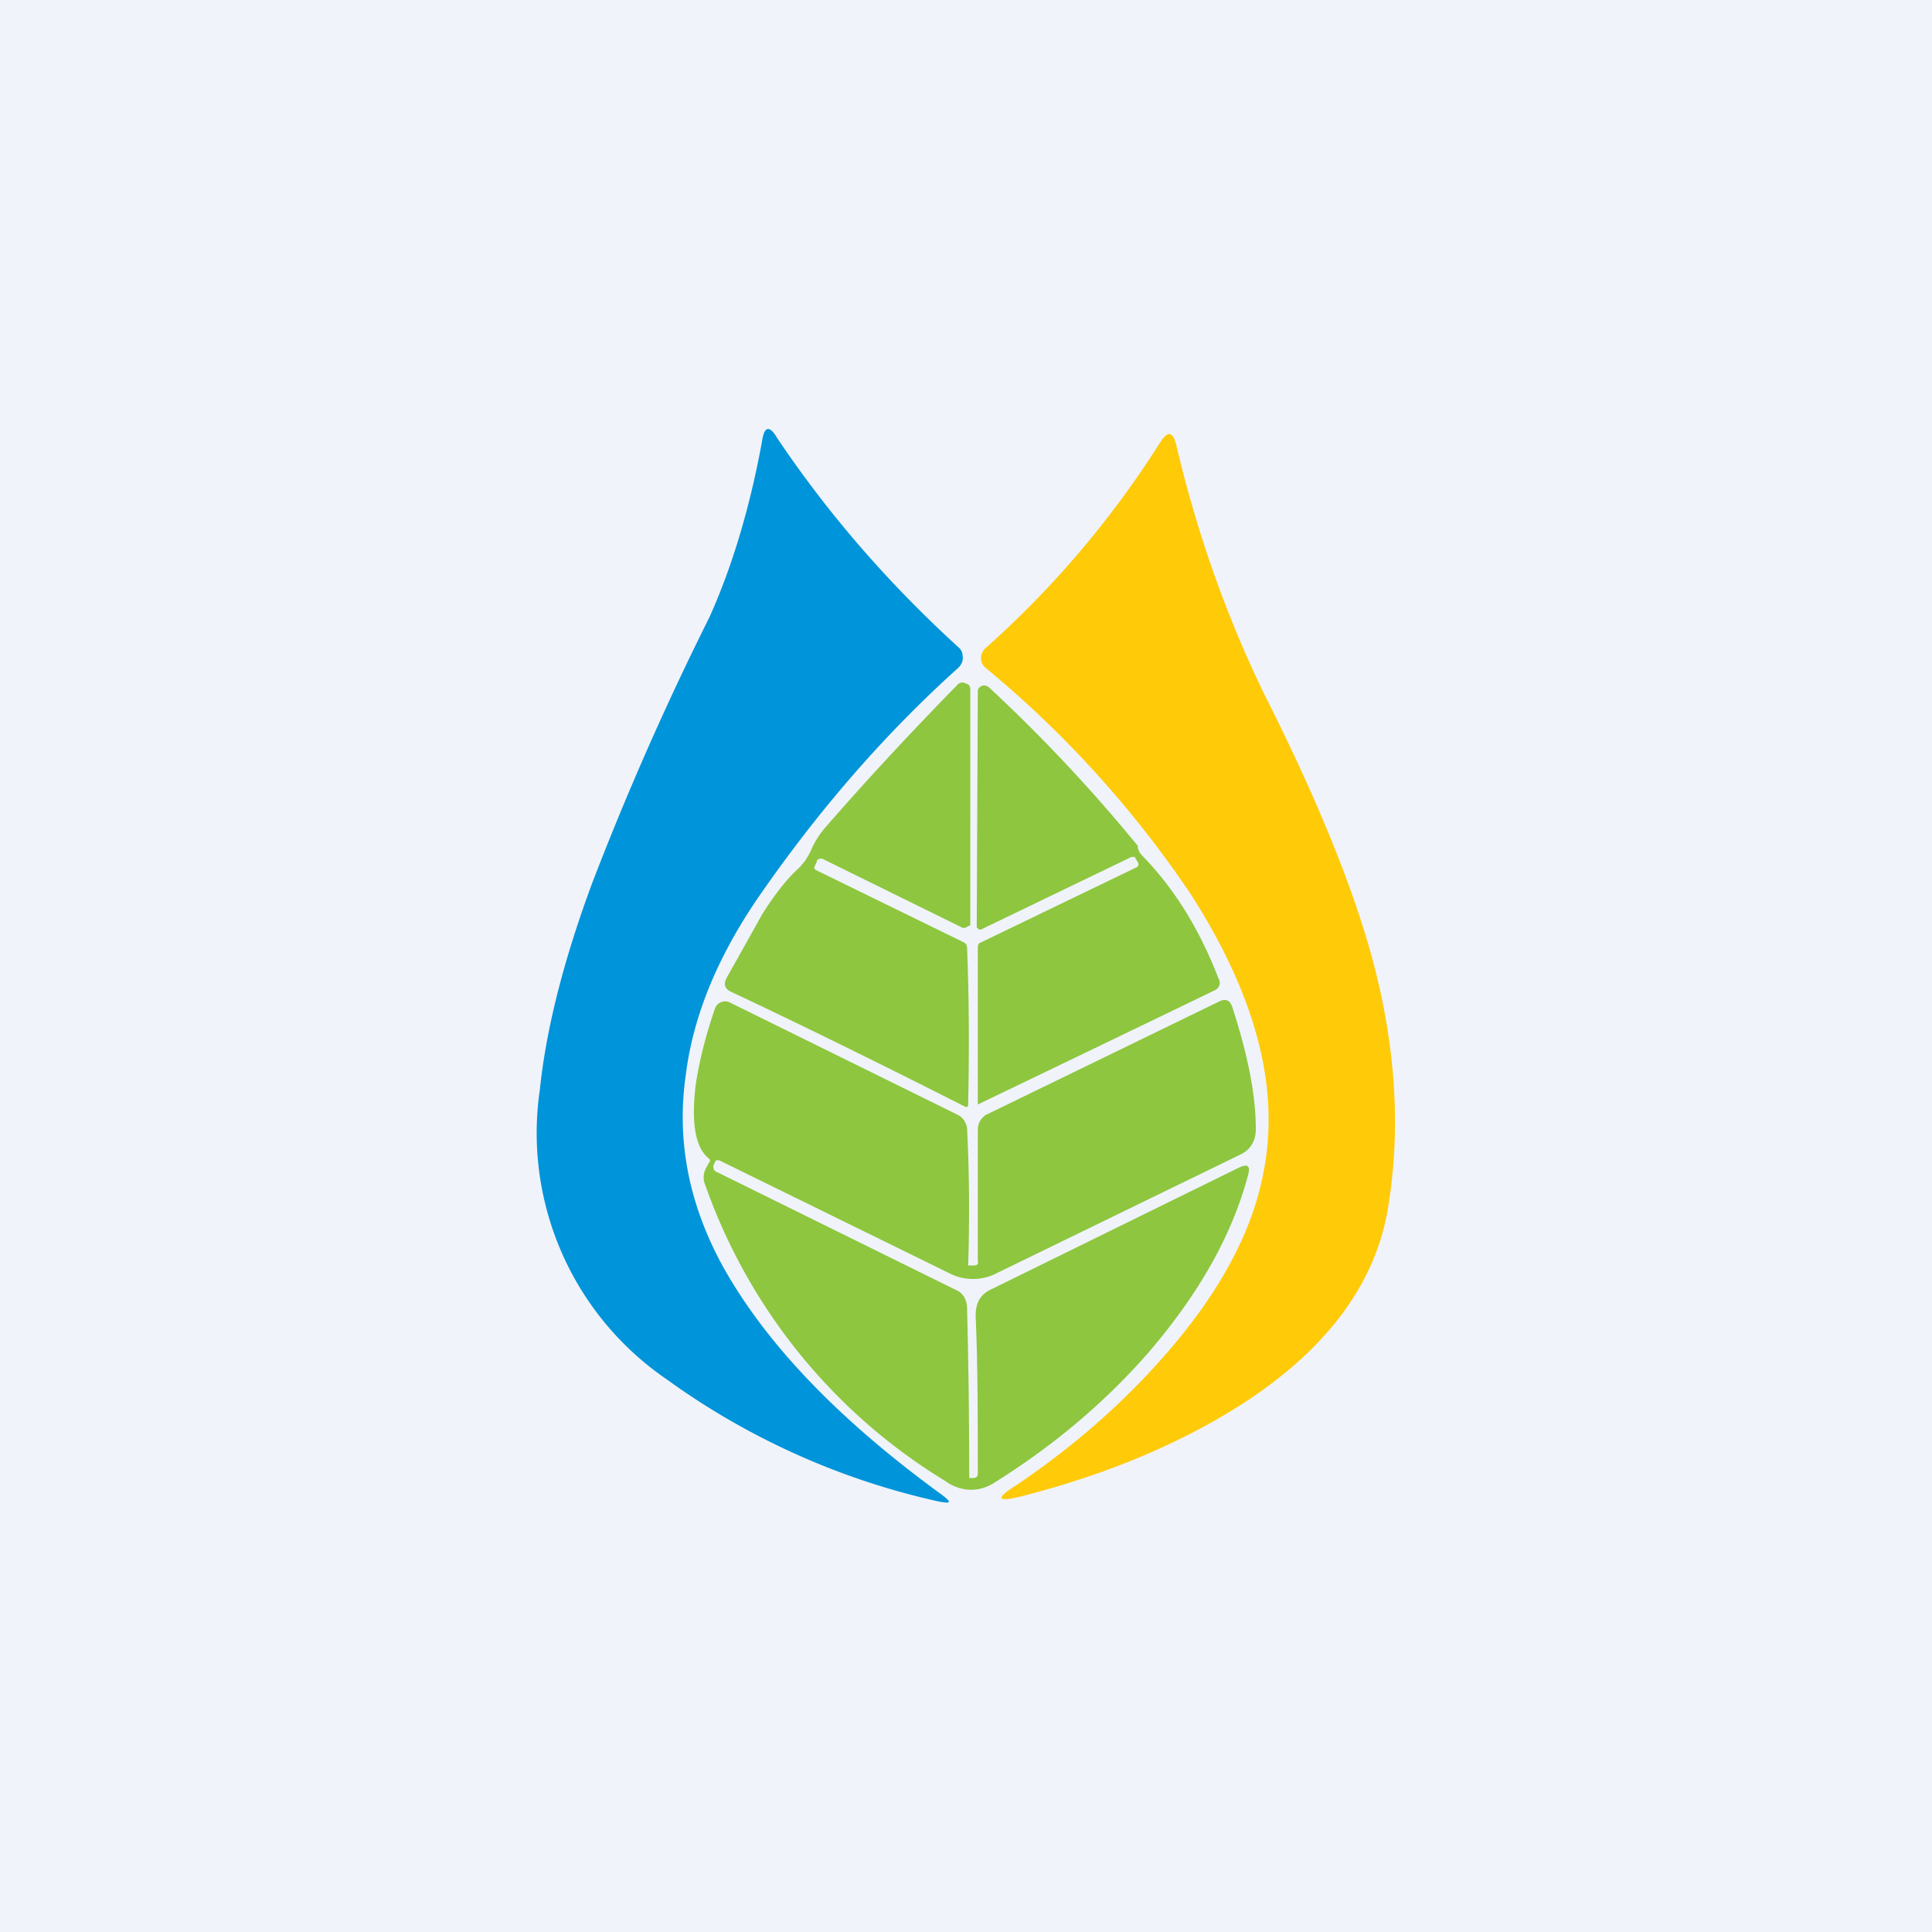
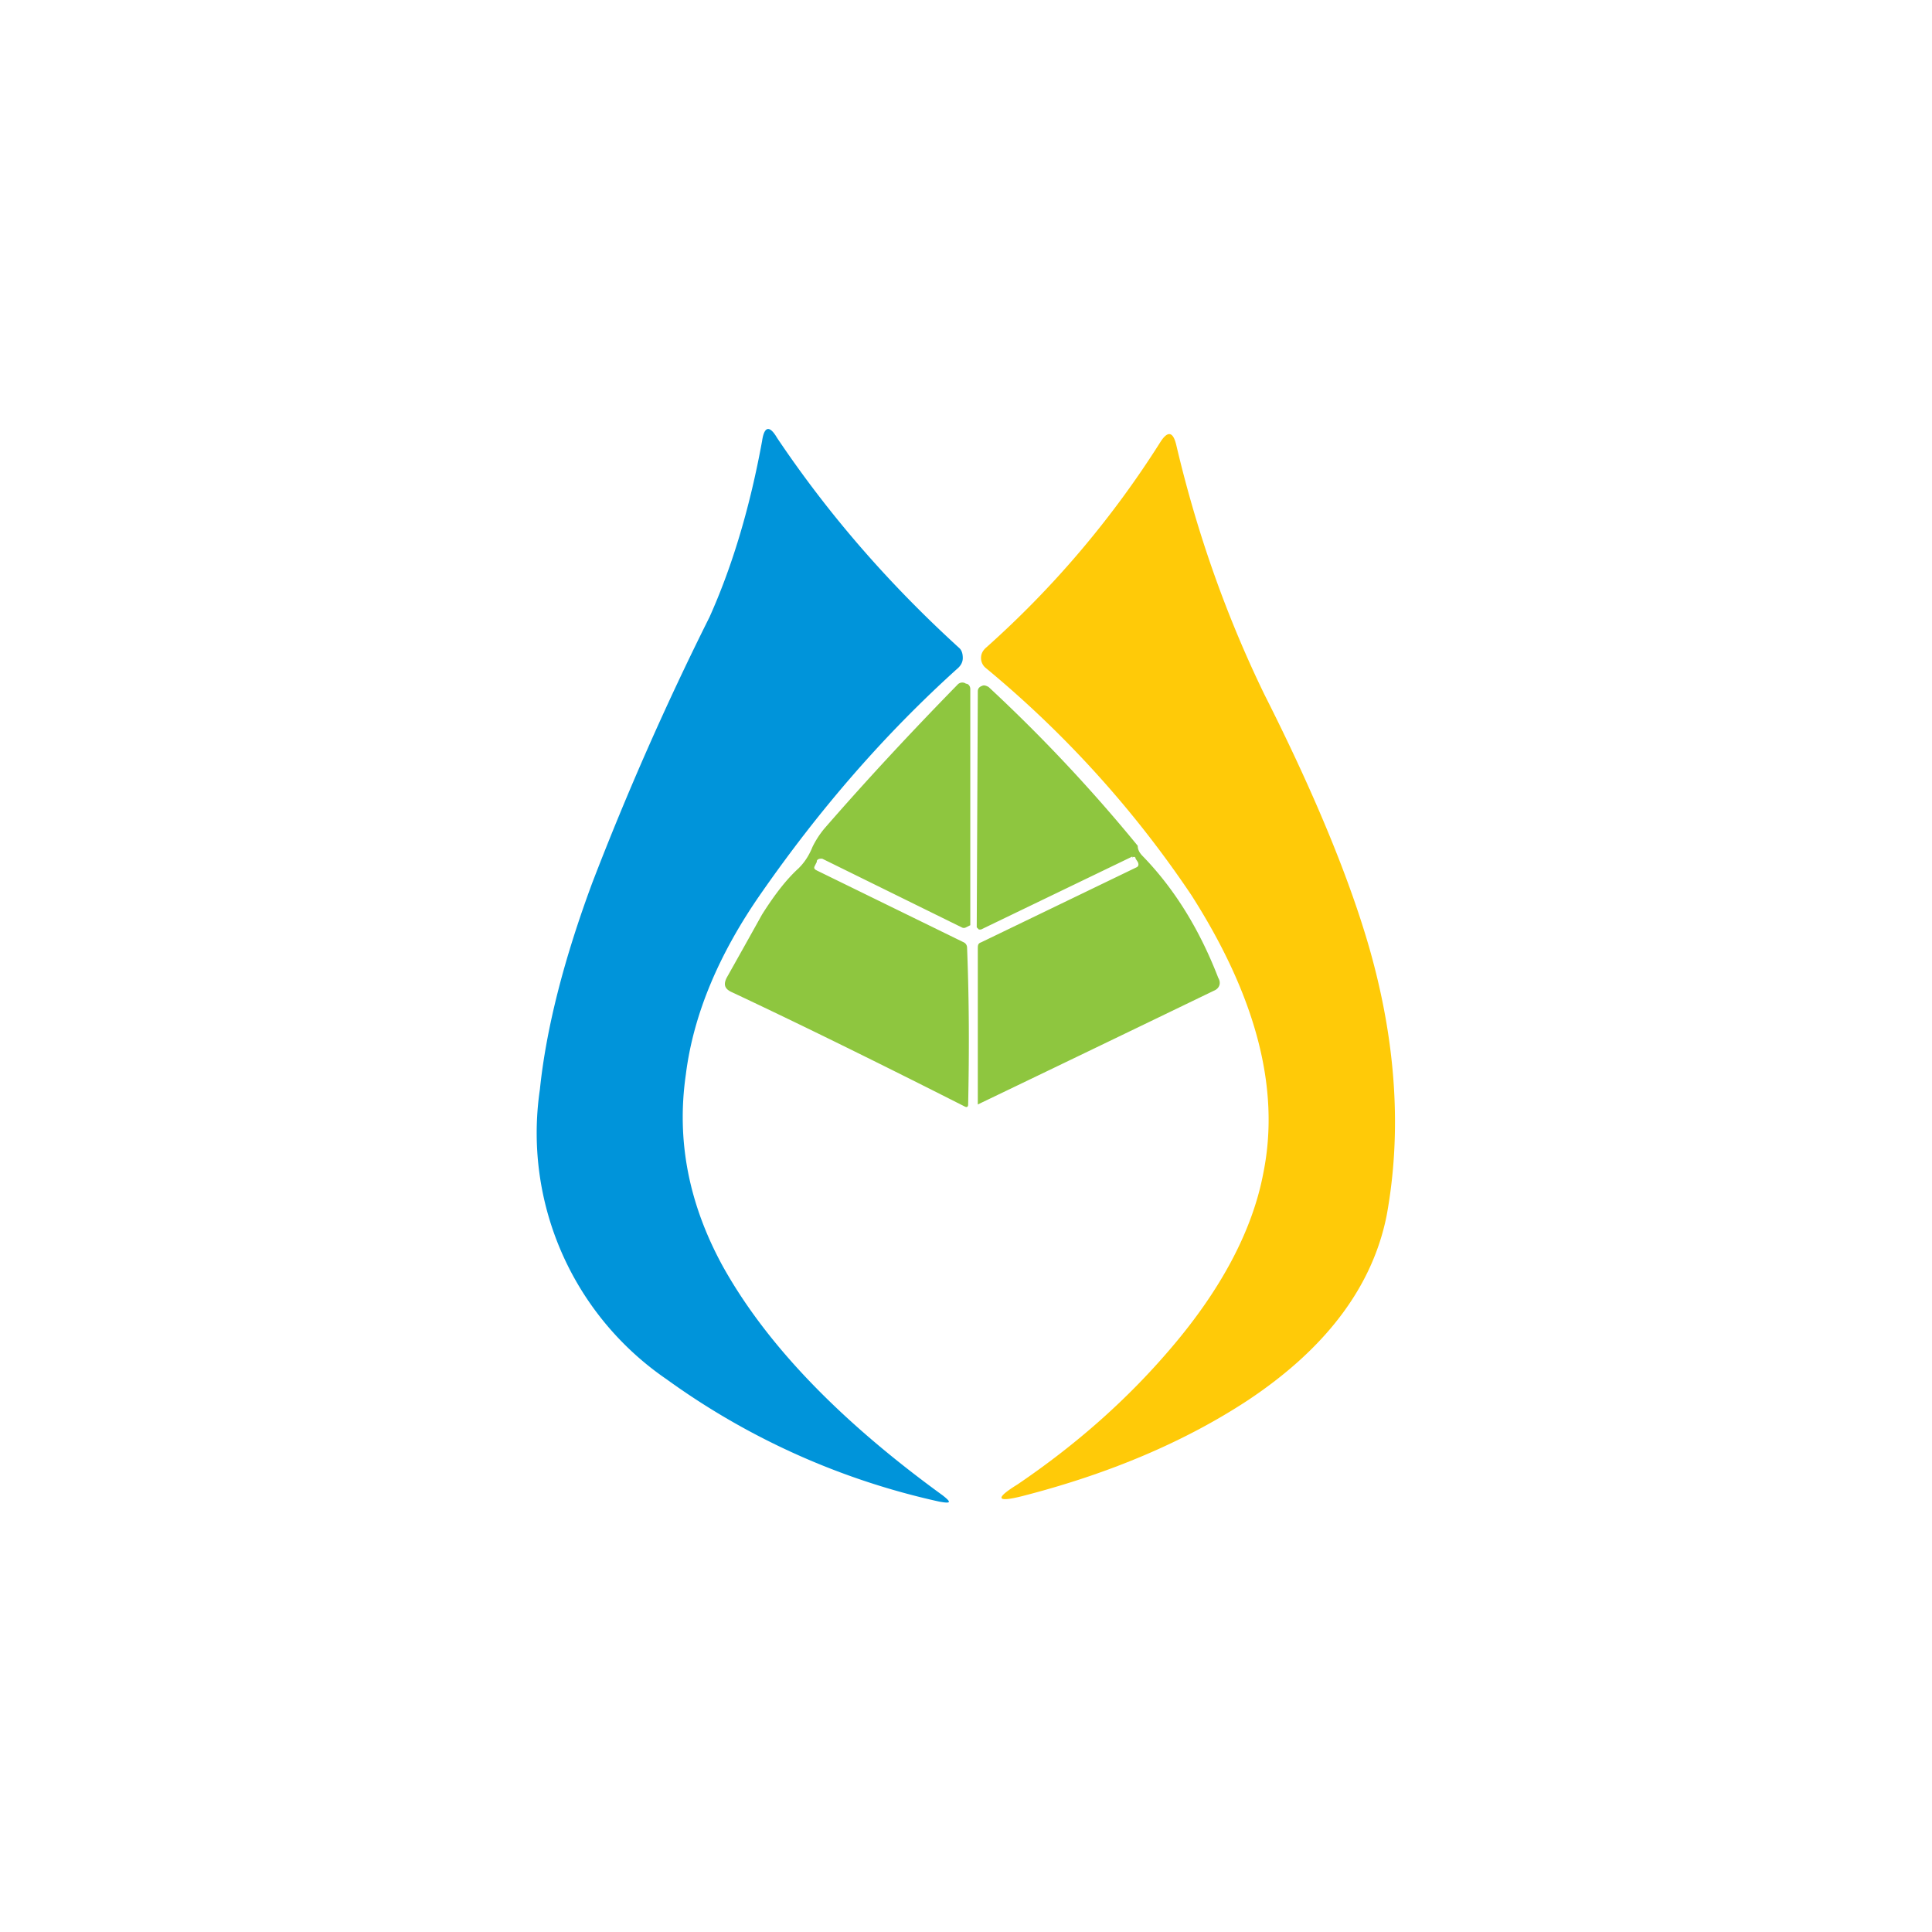
<svg xmlns="http://www.w3.org/2000/svg" width="18" height="18" viewBox="0 0 18 18">
-   <path fill="#F0F3FA" d="M0 0h18v18H0z" />
+   <path fill="#F0F3FA" d="M0 0h18H0z" />
  <path d="M6.73 11.79c.41.74 1.1 1.45 2.05 2.14.09.07.08.08-.03.06a6.84 6.84 0 0 1-2.54-1.14 2.78 2.78 0 0 1-1.18-2.7c.06-.58.23-1.23.49-1.93a27.97 27.97 0 0 1 1.09-2.47c.22-.49.38-1.04.49-1.64.02-.14.07-.15.14-.03.47.7 1.03 1.35 1.7 1.96.02.02.03.05.03.09 0 .03-.01.06-.04.09-.7.63-1.3 1.33-1.83 2.09-.4.57-.64 1.14-.71 1.7-.09.62.03 1.21.34 1.78Z" fill="#0094DA" />
  <path d="M9.48 13.83c.56-.38 1.03-.8 1.43-1.27.47-.55.76-1.1.86-1.63.16-.79-.07-1.65-.67-2.59a9.89 9.89 0 0 0-1.92-2.12.12.12 0 0 1-.04-.09c0-.03.01-.06.04-.09a8.99 8.99 0 0 0 1.63-1.92c.07-.11.12-.1.15.03.2.85.48 1.62.82 2.32.48.95.8 1.74.98 2.37.25.88.3 1.71.16 2.48-.13.66-.56 1.24-1.3 1.73-.58.38-1.28.68-2.1.89-.24.06-.25.02-.04-.11Z" fill="#FFCA08" />
  <path d="m7.61 8.03-.02.04c-.01.02 0 .03.02.04l1.37.67c.02.01.03.03.03.05.02.5.02.98.01 1.46 0 .02-.01.03-.03.02-.79-.4-1.52-.76-2.18-1.07-.06-.03-.07-.07-.04-.13a134.51 134.51 0 0 0 .33-.59c.12-.19.23-.33.34-.43.04-.04.09-.1.13-.2a.86.86 0 0 1 .11-.17c.4-.46.81-.9 1.24-1.34A.06.06 0 0 1 9 6.37c.02 0 .04.02.04.05v2.2L9 8.64a.04.04 0 0 1-.04 0l-1.3-.64c-.02 0-.04 0-.05.02ZM10.55 7.98l-1.41.68h-.02l-.02-.02.01-2.2c0-.02.01-.04.04-.05.02-.01.04 0 .06.01a14.87 14.87 0 0 1 1.39 1.48c0 .04.02.07.05.1.3.31.53.69.7 1.13.03.05.01.1-.04.12a921.61 921.61 0 0 1-2.2 1.06V8.84c0-.03 0-.05.03-.06l1.45-.7c.02-.01.02-.03.01-.05L10.58 8c0-.02-.02-.02-.03-.01Z" fill="#8EC63F" />
-   <path d="m6.67 10.81-.02.04c-.01.03 0 .06.03.07l2.23 1.1c.07.03.1.1.1.17a61.6 61.6 0 0 1 .02 1.58h.04c.03 0 .04-.02.04-.04 0-.51 0-1-.02-1.47 0-.12.04-.2.15-.25l2.3-1.13c.08-.04.11-.02.09.06-.15.57-.46 1.11-.92 1.65-.4.46-.88.87-1.44 1.22a.4.4 0 0 1-.23.07.41.41 0 0 1-.23-.08 5.28 5.28 0 0 1-2.25-2.79c-.01-.05 0-.1.02-.13l.02-.04c.02-.02.02-.04 0-.05-.12-.1-.16-.32-.12-.67.03-.21.09-.46.18-.72a.1.1 0 0 1 .14-.06l2.13 1.05c.05.03.07.07.08.12a15.46 15.46 0 0 1 .01 1.28h.05c.03 0 .05-.01.04-.04v-1.22c0-.06.02-.1.07-.14l2.18-1.06c.06-.03.1-.01.12.05.14.43.22.81.22 1.14 0 .1-.04.18-.13.23l-2.28 1.11a.48.48 0 0 1-.45 0L6.7 10.81h-.02Z" fill="#8EC63F" />
</svg>